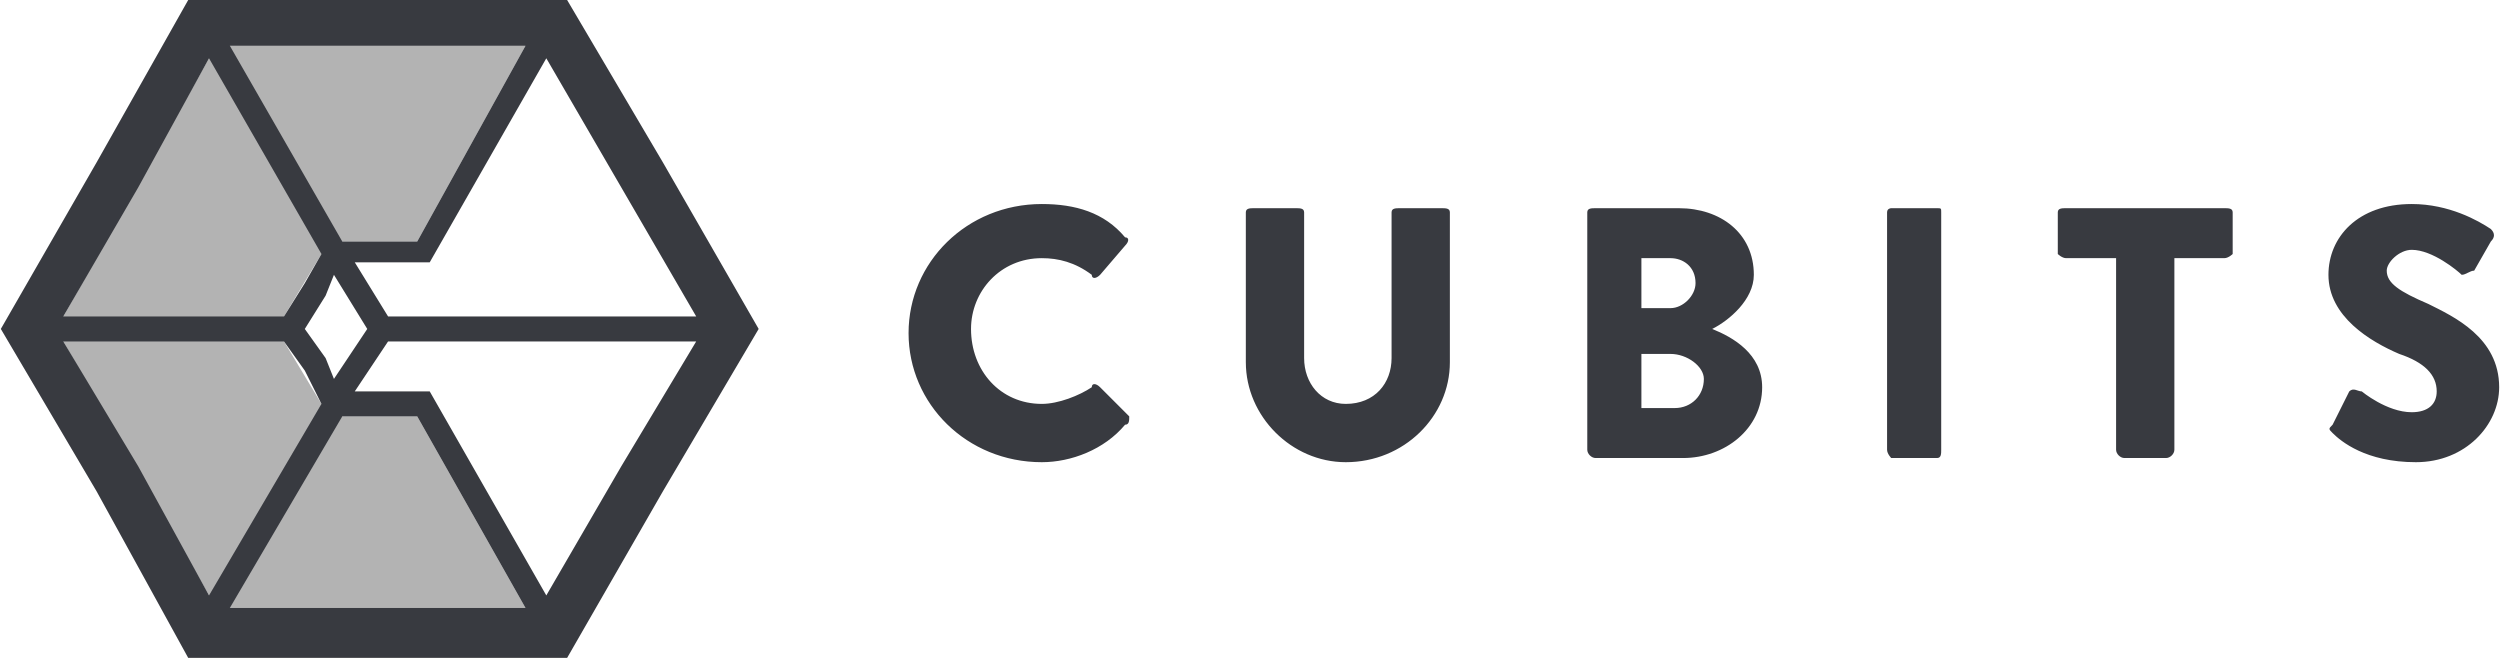
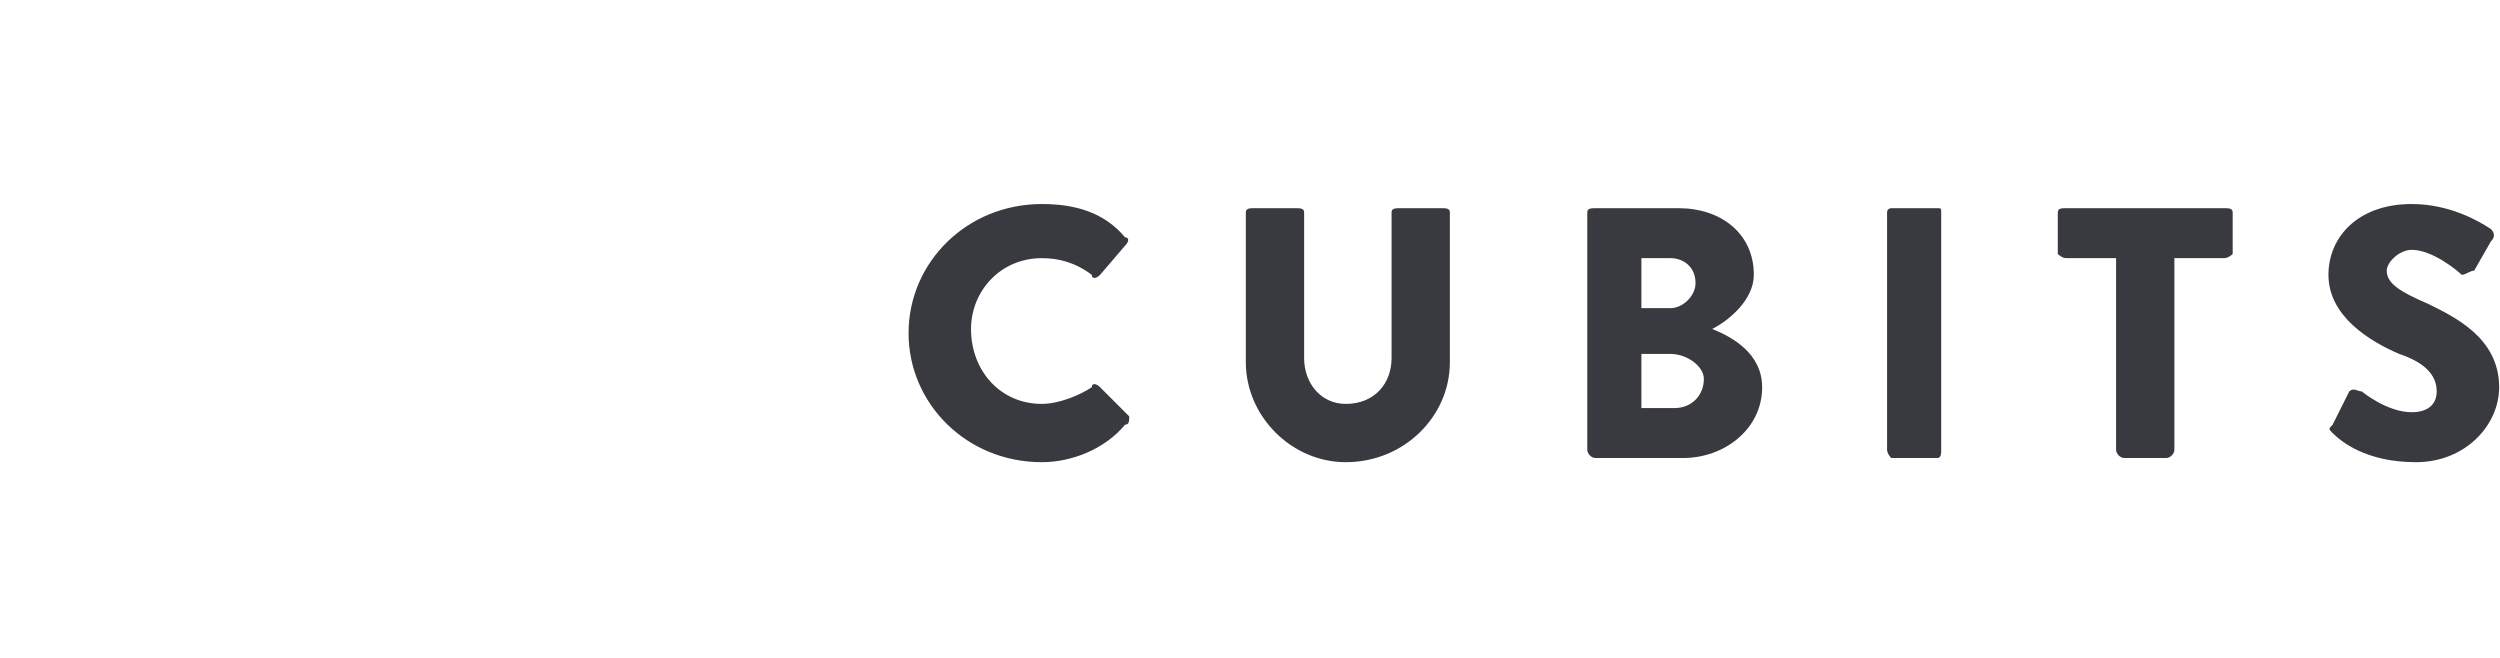
<svg xmlns="http://www.w3.org/2000/svg" xml:space="preserve" width="152px" height="40px" version="1.1" style="shape-rendering:geometricPrecision; text-rendering:geometricPrecision; image-rendering:optimizeQuality; fill-rule:evenodd; clip-rule:evenodd" viewBox="0 0 600 158">
  <defs>
    <style type="text/css">
   
    .fil1 {fill:#B3B3B3}
    .fil0 {fill:#383a40}
   
  </style>
  </defs>
  <g id="Layer_x0020_1">
    <g id="_358951742256">
      <path class="fil0" d="M218 80c0,17 14,31 32,31 7,0 15,-3 20,-9 1,0 1,-1 1,-2l-7 -7c-1,-1 -2,-1 -2,0 -3,2 -8,4 -12,4 -10,0 -17,-8 -17,-18 0,-9 7,-17 17,-17 4,0 8,1 12,4 0,1 1,1 2,0l6 -7c1,-1 1,-2 0,-2 -5,-6 -12,-8 -20,-8 -18,0 -32,14 -32,31zm81 7c0,13 11,24 24,24 14,0 25,-11 25,-24l0 -36c0,-1 -1,-1 -2,-1l-10 0c-1,0 -2,0 -2,1l0 35c0,6 -4,11 -11,11 -6,0 -10,-5 -10,-11l0 -35c0,-1 -1,-1 -2,-1l-10 0c-1,0 -2,0 -2,1l0 36zm82 21c0,1 1,2 2,2l21 0c10,0 19,-7 19,-17 0,-8 -7,-12 -12,-14 4,-2 10,-7 10,-13 0,-10 -8,-16 -18,-16l-20 0c-1,0 -2,0 -2,1l0 57zm13 -34l0 -12 7 0c3,0 6,2 6,6 0,3 -3,6 -6,6l-7 0zm0 24l0 -13 7 0c4,0 8,3 8,6 0,4 -3,7 -7,7l-8 0zm59 10c0,1 1,2 1,2l11 0c1,0 1,-1 1,-2l0 -57c0,-1 0,-1 -1,-1l-11 0c0,0 -1,0 -1,1l0 57zm55 0c0,1 1,2 2,2l10 0c1,0 2,-1 2,-2l0 -46 12 0c1,0 2,-1 2,-1l0 -10c0,-1 -1,-1 -2,-1l-38 0c-1,0 -2,0 -2,1l0 10c0,0 1,1 2,1l12 0 0 46zm52 -4c2,2 8,7 20,7 12,0 20,-9 20,-18 0,-12 -11,-17 -17,-20 -7,-3 -10,-5 -10,-8 0,-2 3,-5 6,-5 5,0 11,5 12,6 1,0 2,-1 3,-1l4 -7c1,-1 1,-2 0,-3 -3,-2 -10,-6 -19,-6 -13,0 -20,8 -20,17 0,10 10,16 17,19 6,2 9,5 9,9 0,3 -2,5 -6,5 -6,0 -12,-5 -12,-5 -1,0 -2,-1 -3,0l-4 8c-1,1 -1,1 0,2z" />
-       <polygon class="fil1" points="126,146 100,100 82,100 77,97 68,82 68,76 77,61 82,58 100,58 126,11 55,11 50,14 15,76 15,82 50,143 55,146 " />
-       <path class="fil0" d="M136 0l23 39 23 40 -23 39 -23 40 -45 0 -46 0 -22 -40 -23 -39 23 -40 22 -39 46 0 45 0zm-36 58l26 -47 -35 0 -36 0 27 47 9 0 9 0zm31 -44l-28 49 -18 0 8 13 74 0 -18 -31 -18 -31zm-28 80l28 49 18 -31 18 -30 -74 0 -8 12 18 0zm23 52l-26 -46 -9 0 -9 0 -27 46 36 0 35 0zm-111 -70l53 0 5 -8 4 -7 -27 -47 -17 31 -18 31zm53 6l-53 0 18 30 17 31 27 -46 -4 -8 -5 -7zm12 9l8 -12 -8 -13 -2 5 -5 8 5 7 2 5z" />
    </g>
  </g>
</svg>